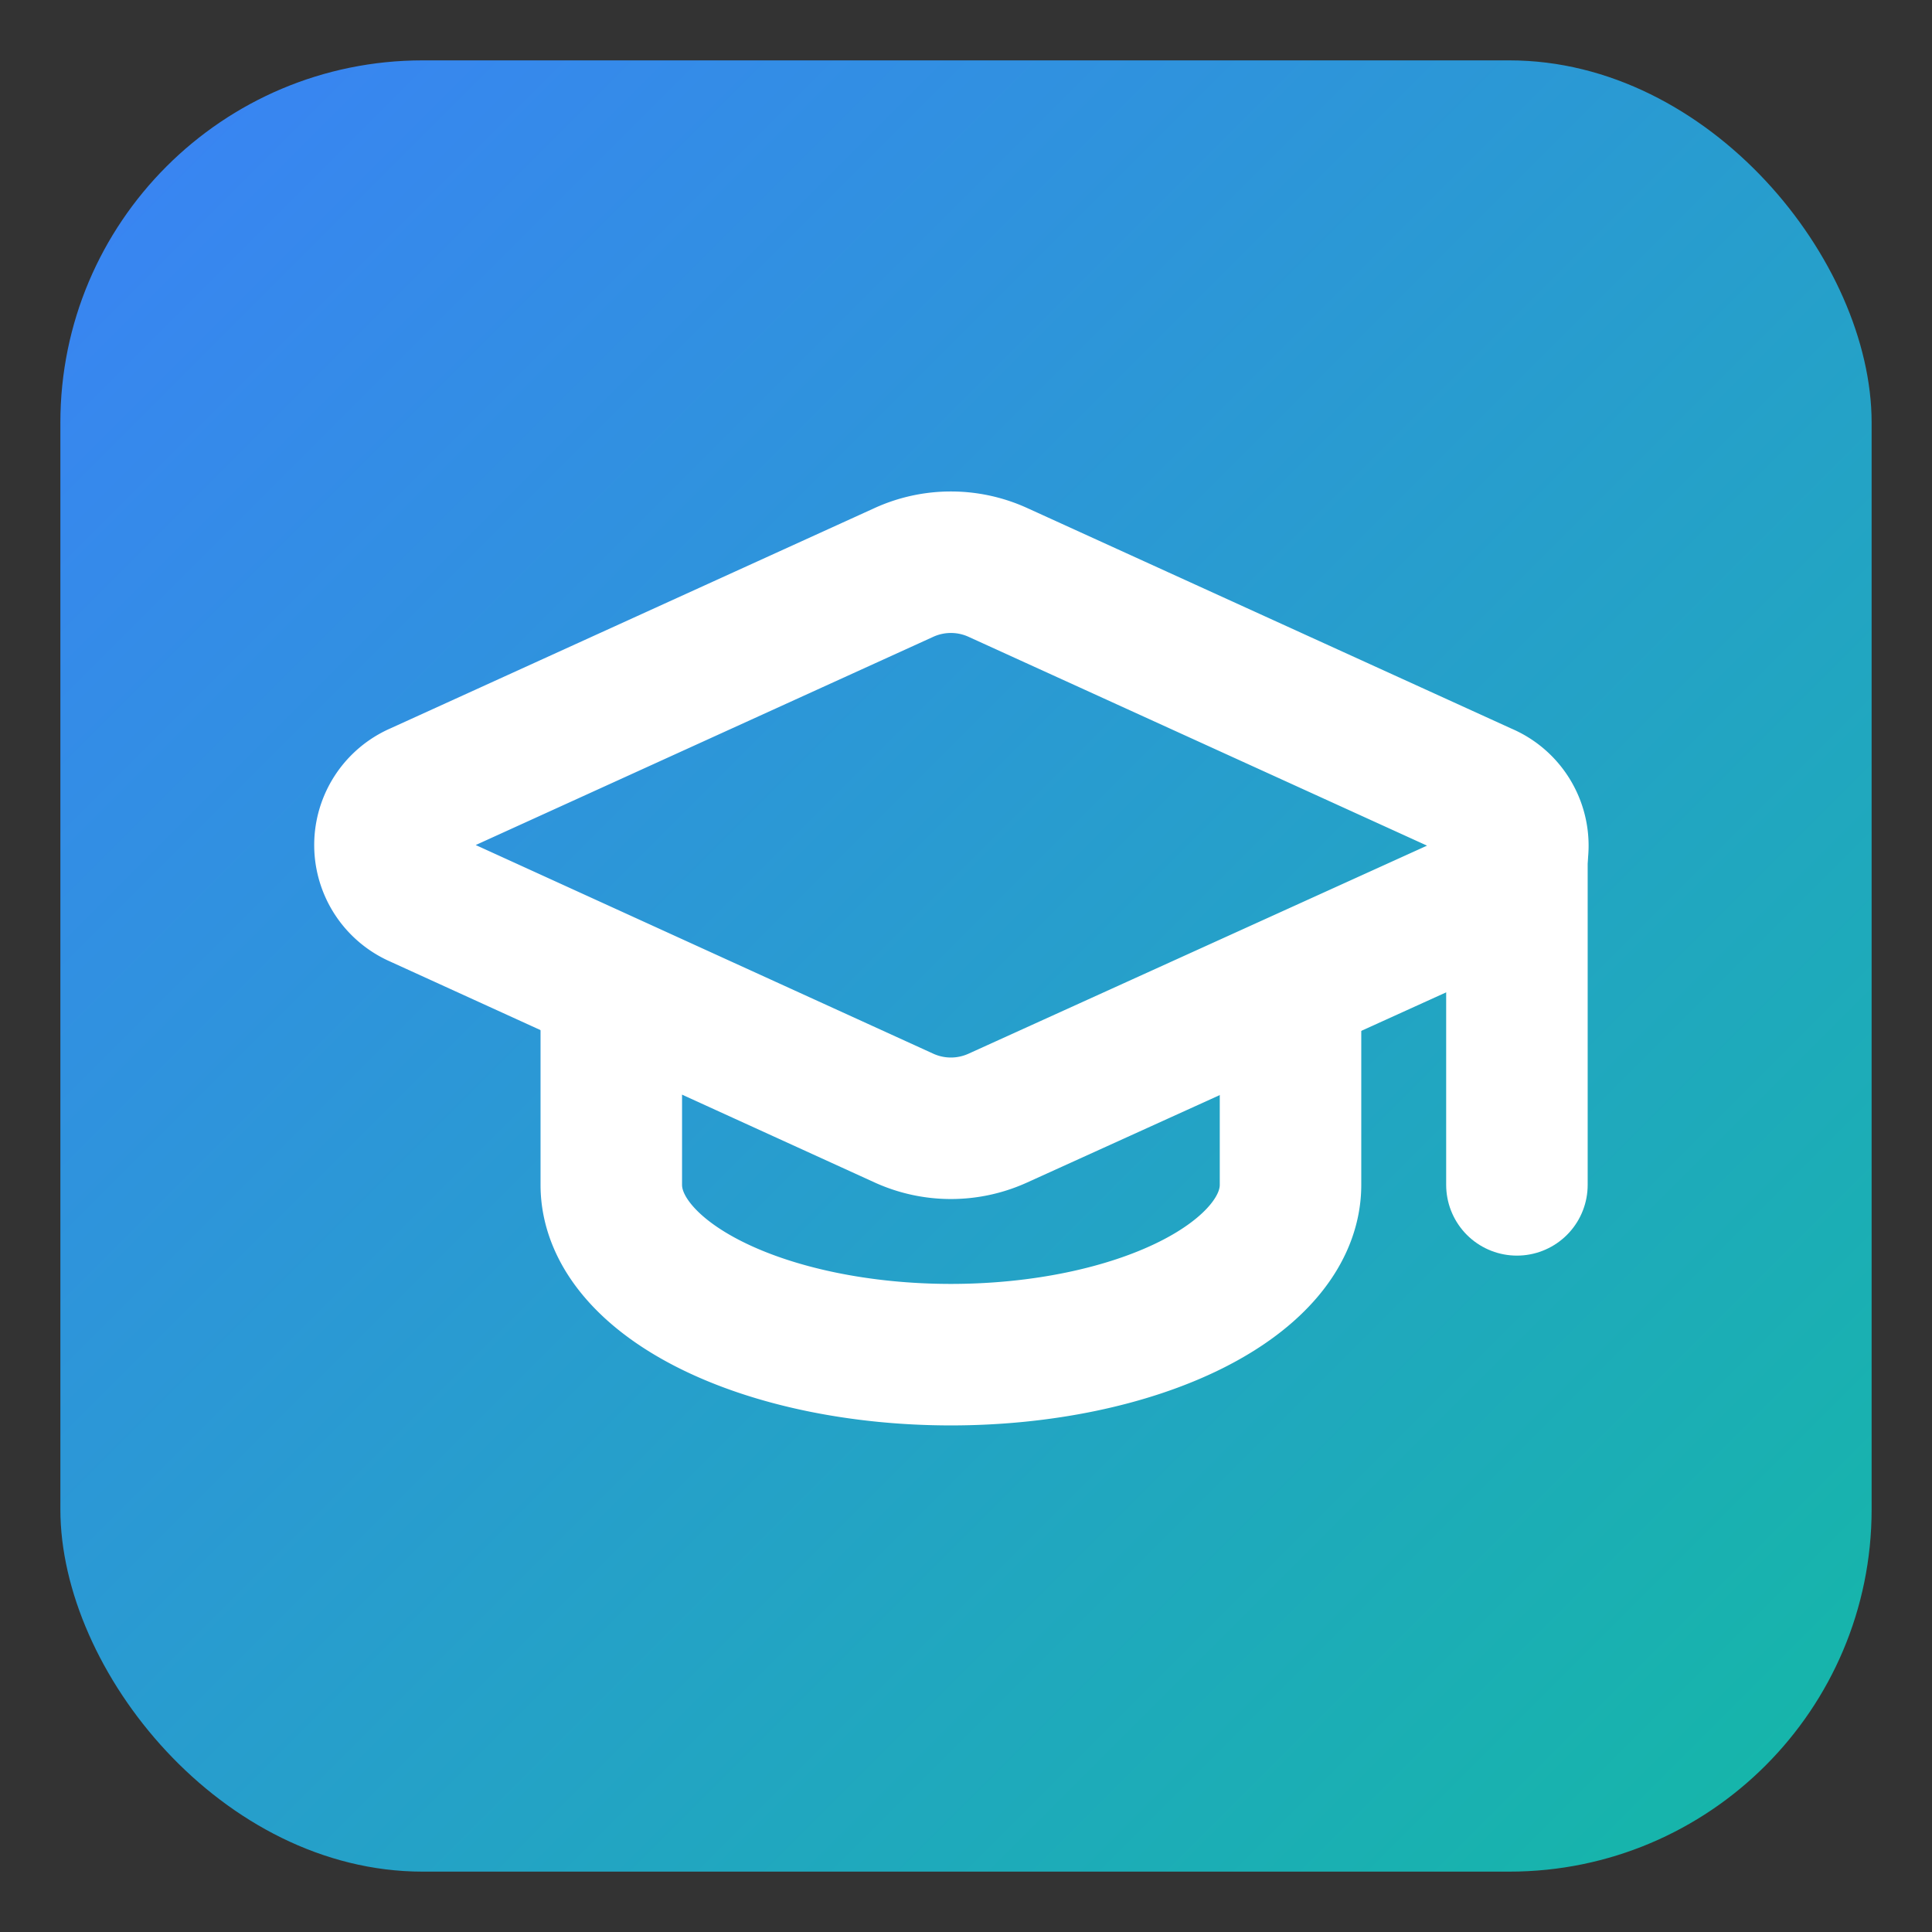
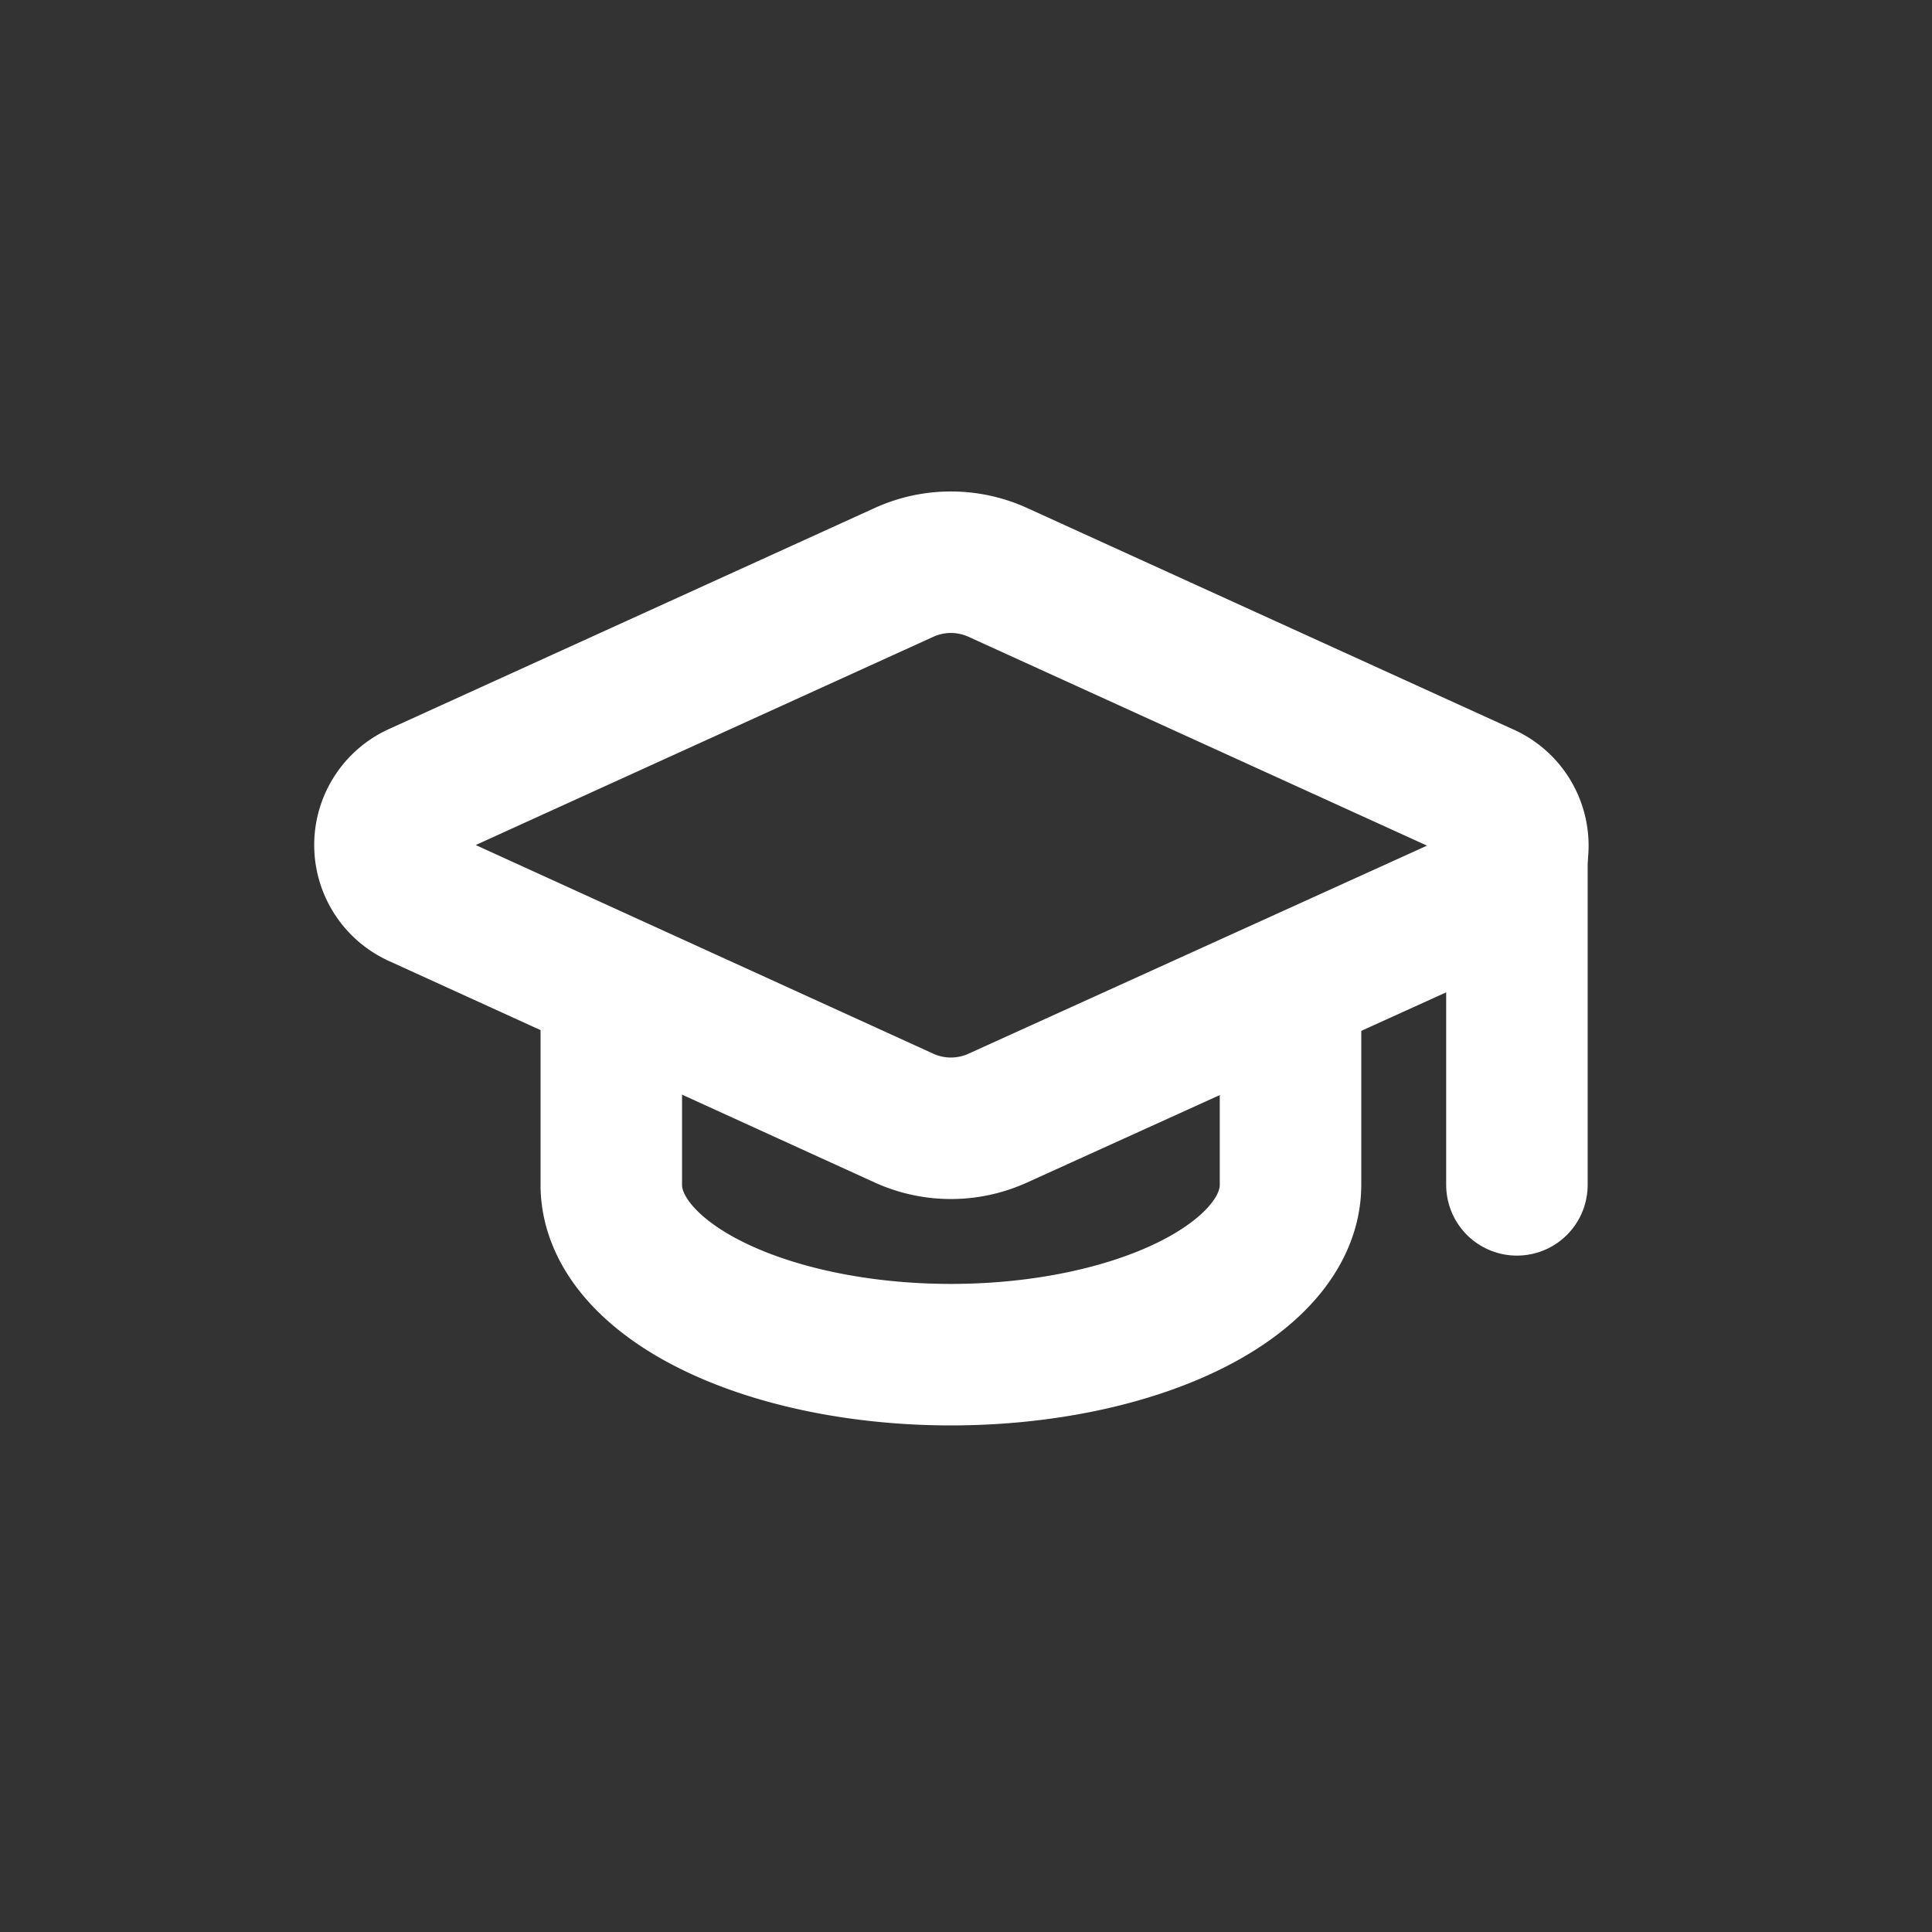
<svg xmlns="http://www.w3.org/2000/svg" viewBox="0 0 512 512" width="512" height="512">
  <rect x="0" y="0" width="512" height="512" fill="#333333" stroke="none" />
  <defs>
    <linearGradient id="blueToTeal" x1="0%" y1="0%" x2="100%" y2="100%">
      <stop offset="0%" style="stop-color:#3b82f6;stop-opacity:1" />
      <stop offset="100%" style="stop-color:#14b8a6;stop-opacity:1" />
    </linearGradient>
  </defs>
-   <rect x="16" y="16" width="480" height="480" rx="96" fill="url(#blueToTeal)" />
  <g transform="translate(72, 74) scale(15)" fill="none" stroke="white" stroke-width="2.5" stroke-linecap="round" stroke-linejoin="round">
    <path d="M21.42 10.922a1 1 0 0 0-.019-1.838L12.83 5.18a2 2 0 0 0-1.66 0L2.6 9.08a1 1 0 0 0 0 1.832l8.57 3.908a2 2 0 0 0 1.66 0z" />
    <path d="M22 10v6" />
    <path d="M6 12.5V16a6 3 0 0 0 12 0v-3.5" />
  </g>
</svg>